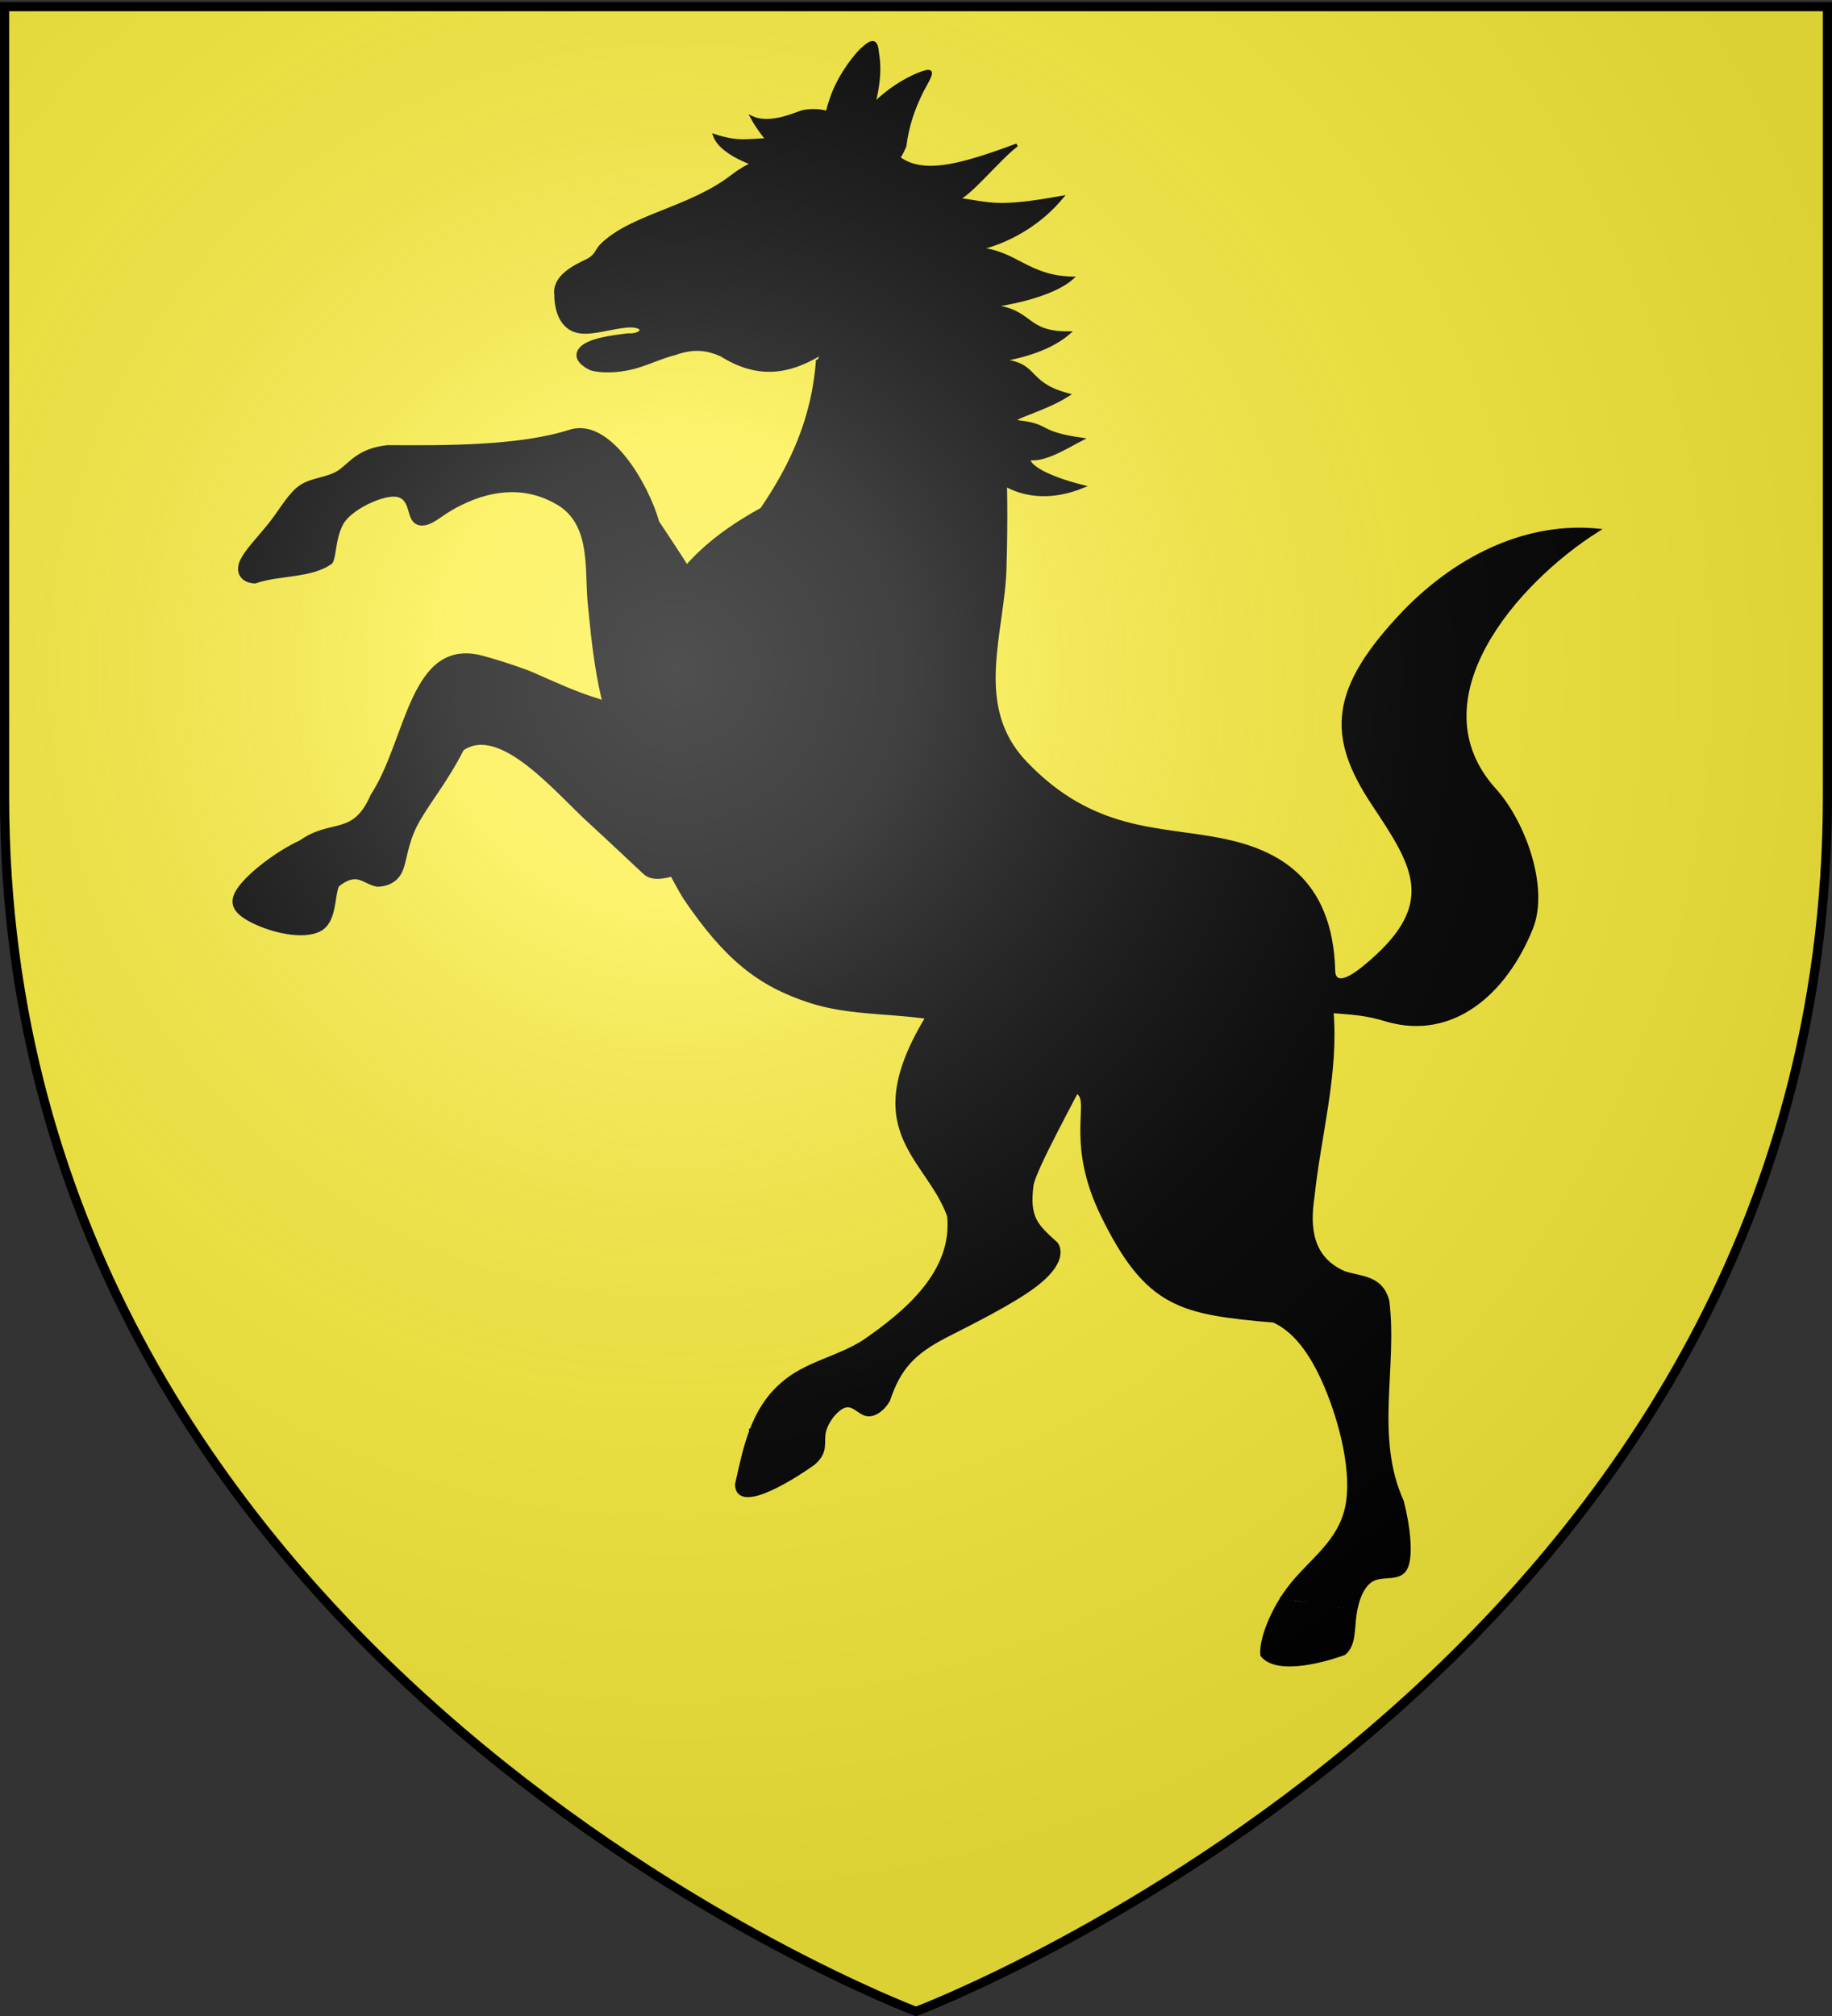
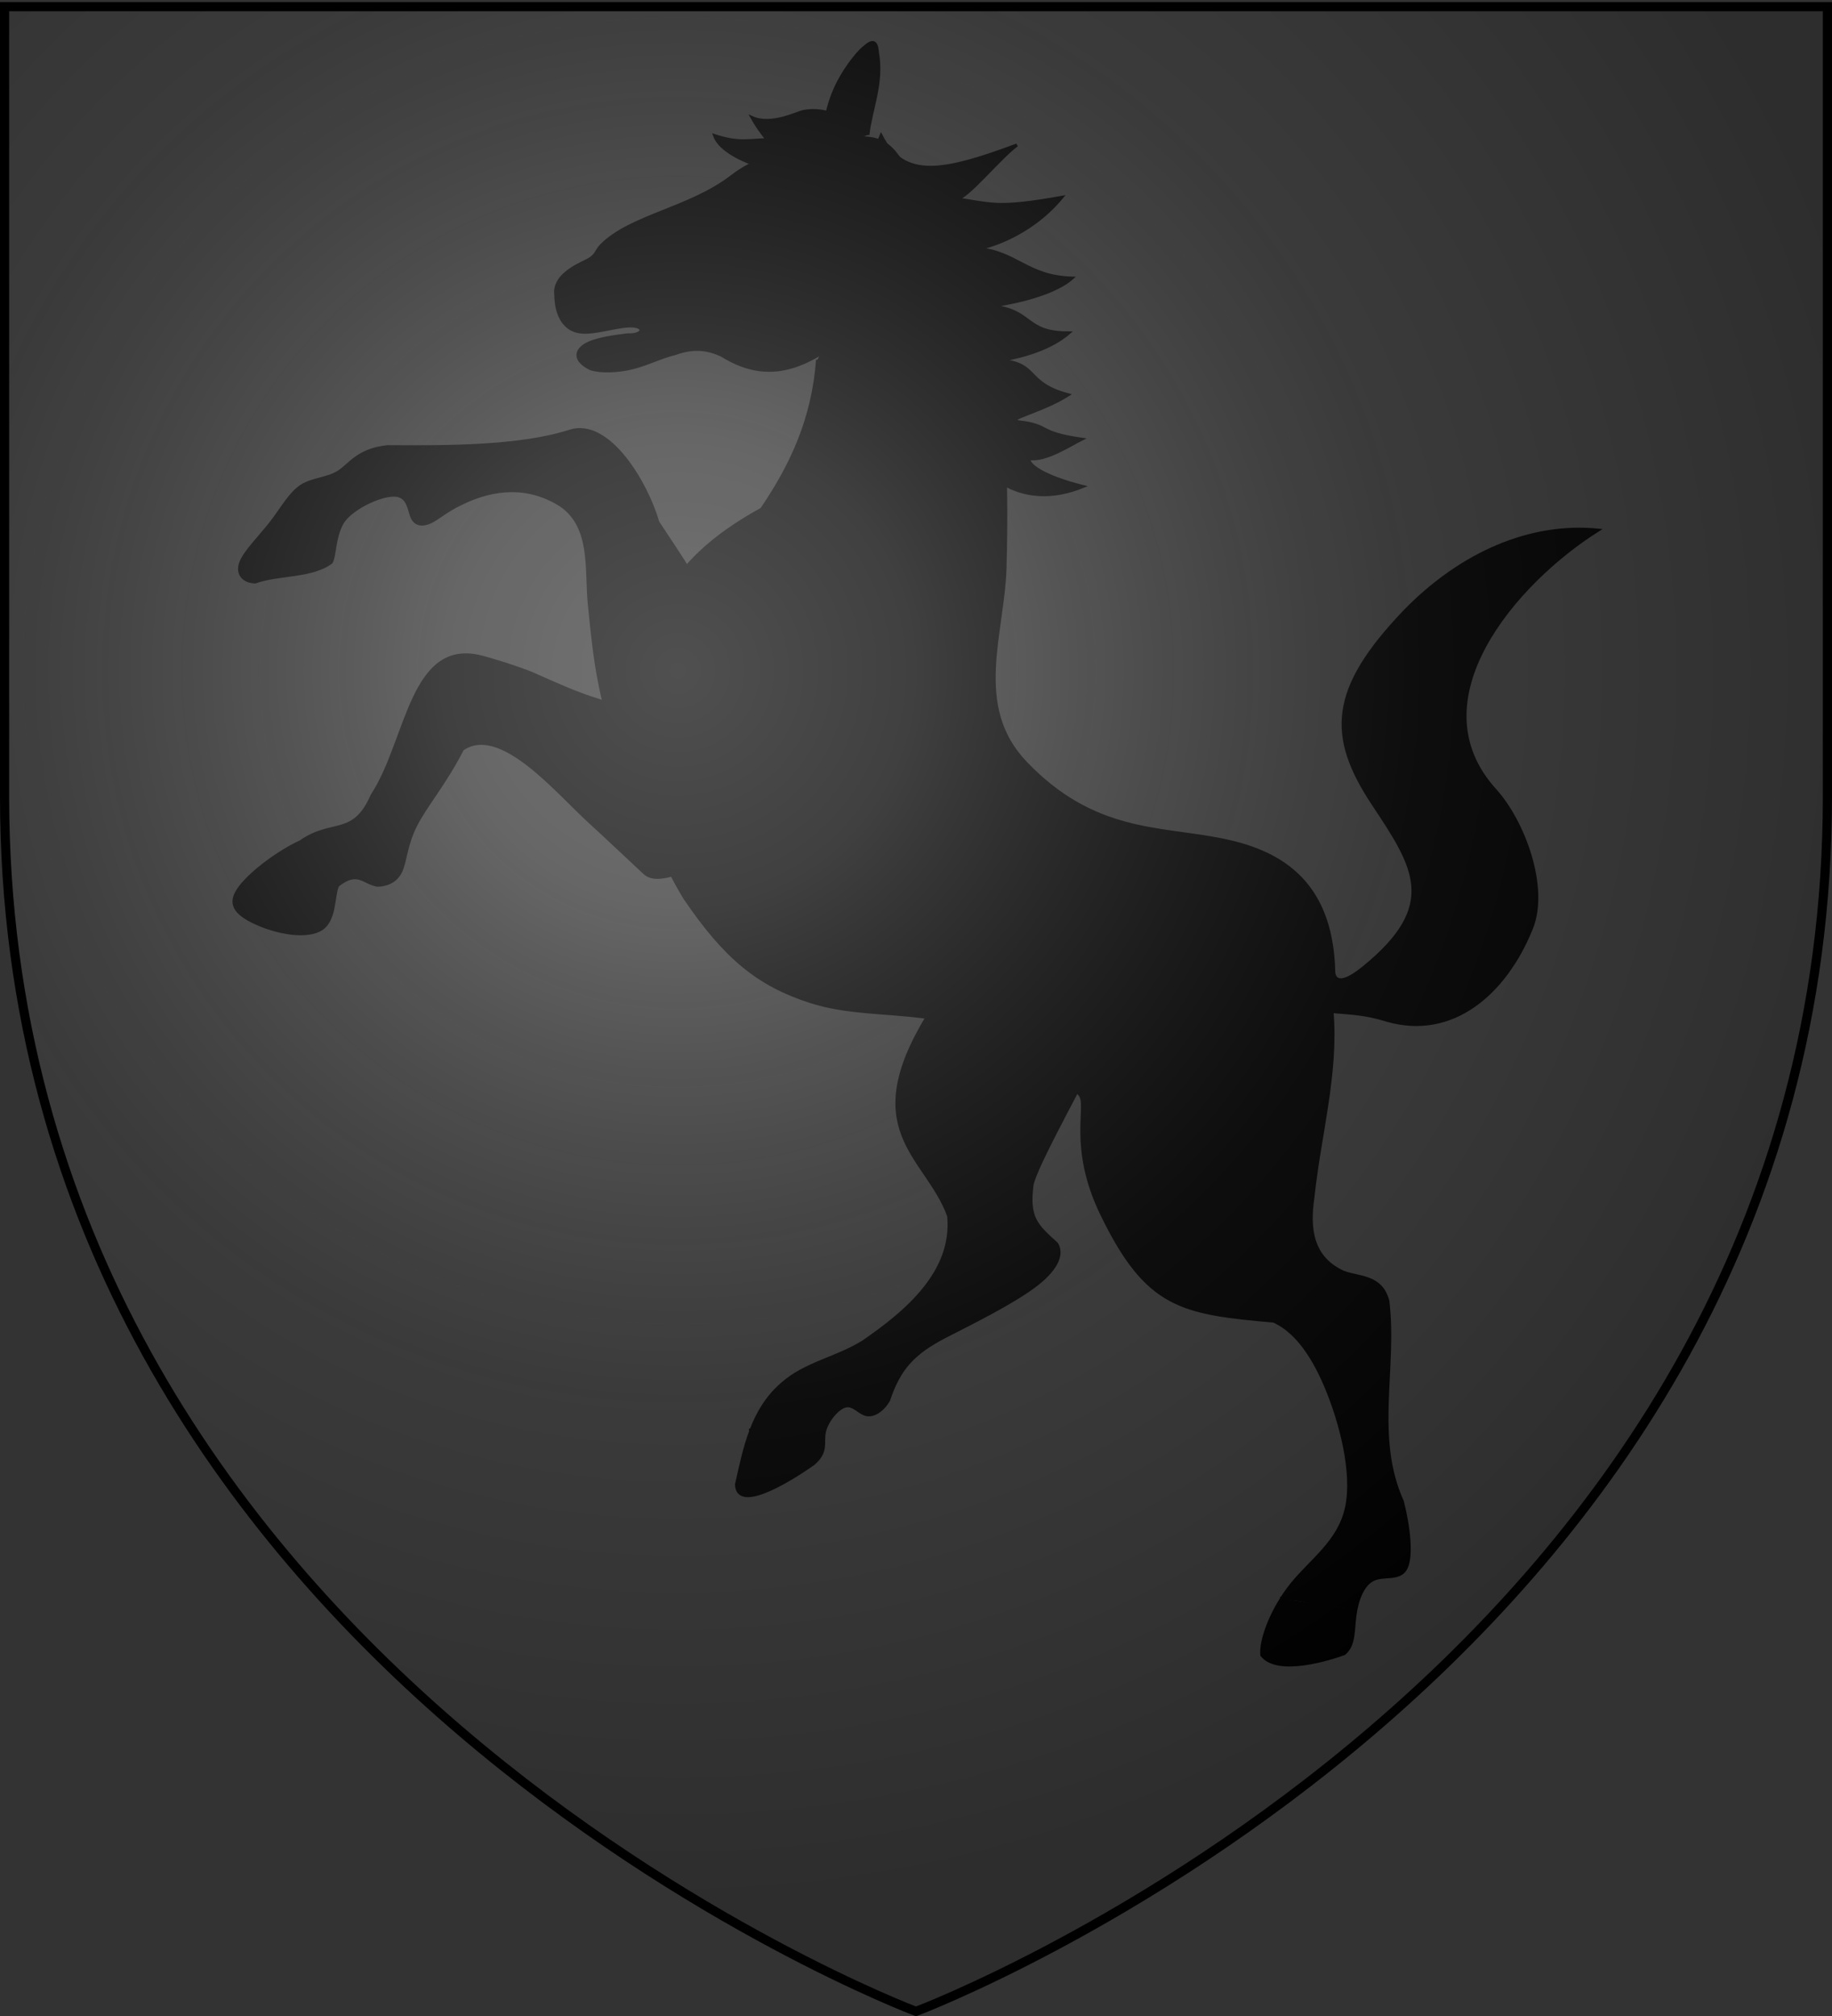
<svg xmlns="http://www.w3.org/2000/svg" xmlns:xlink="http://www.w3.org/1999/xlink" width="600" height="660" version="1.0">
  <rect width="100%" height="100%" fill="#333333" stroke="none" />
  <desc>Flag of Canton of Valais (Wallis)</desc>
  <defs>
    <radialGradient xlink:href="#a" id="b" cx="221.445" cy="226.331" r="300" fx="221.445" fy="226.331" gradientTransform="matrix(1.353 0 0 1.349 -77.63 -85.747)" gradientUnits="userSpaceOnUse" />
    <linearGradient id="a">
      <stop offset="0" style="stop-color:#fff;stop-opacity:.314" />
      <stop offset=".19" style="stop-color:#fff;stop-opacity:.251" />
      <stop offset=".6" style="stop-color:#6b6b6b;stop-opacity:.125" />
      <stop offset="1" style="stop-color:#000;stop-opacity:.125" />
    </linearGradient>
  </defs>
  <g style="display:inline">
-     <path d="M300 658.5s298.5-112.32 298.5-397.772V2.176H1.5v258.552C1.5 546.18 300 658.5 300 658.5" style="fill:#fcef3c;fill-opacity:1;fill-rule:evenodd;stroke:none;stroke-width:1px;stroke-linecap:butt;stroke-linejoin:miter;stroke-opacity:1" />
-   </g>
+     </g>
  <g style="display:inline">
    <path d="M305.188 330.517c-25.326 39.582-1.703 47.671 5.51 67.545 1.847 18.473-14.106 31.66-27.876 41.147-8.697 5.528-19.019 7-26.798 13.965-9.79 8.577-12.122 20.815-14.806 32.844.38 10.102 20.924-3.785 25.209-6.84 4.622-3.955 2.777-6.86 3.571-10.422.795-3.562 4.23-7.782 6.869-8.44 2.64-.657 4.485 2.248 6.86 2.777 2.374.53 5.279-1.315 7.26-4.612 3.561-10.763 8.378-15.574 18.36-20.834 8.448-4.347 22.441-11.198 29.967-16.997 7.527-5.8 8.586-10.55 6.741-13.454-6.61-5.999-9.501-8.397-8.029-19.455 1.325-5.937 14.019-28.837 18.513-37.806" style="fill:#000;fill-opacity:1;fill-rule:evenodd;stroke:#000;stroke-width:1;stroke-linecap:butt;stroke-linejoin:miter;stroke-miterlimit:4;stroke-dasharray:none;stroke-opacity:1;display:inline" />
    <g style="fill:#000;stroke:#000;stroke-width:1;stroke-miterlimit:4;stroke-dasharray:none;stroke-opacity:1">
      <path d="M227.854 231.397c-11.519-12.267-38.678-16.303-64.66-20.185-11.662-5.72-35.903-10.863-41.423 1.424-7.064 15.72-23.424 33.673-36.254 47.71-5.755 7.942-3.86 13.042-4.575 17.37-.713 4.327-4.036 7.883-4.75 12.211-.713 4.328 1.181 9.428 2.245 15.417 1.064 5.99 1.298 12.867 3.134 16.248 1.836 3.38 5.275 3.264 7.767.597 3.084-7.533 11.174-14.787 11.924-22.811-.947-2.55-5.15-5.823-7.044-10.923-1.895-5.1 1.194-15.534 4.516-19.09s6.878-.233 9.487.539 4.27-1.006 5.042-3.614c.772-2.609.655-6.048 2.2-11.264 3.362-11.836 10.433-20.724 22.425-24.001 12.038-2.82 20.974 7.901 29.756 14.483 7.942 5.756 30.283 23.3 45.04 24.416" style="fill:#000;fill-opacity:1;fill-rule:evenodd;stroke:#000;stroke-width:1;stroke-linecap:butt;stroke-linejoin:miter;stroke-miterlimit:4;stroke-dasharray:none;stroke-opacity:1;display:inline" transform="rotate(47.921 234.602 249.865)" />
      <path d="M94.218 288.455c-3.44.116-6.878.233-9.37 2.9s-4.614 9.145-6.158 14.362" style="fill:#000;fill-opacity:1;fill-rule:evenodd;stroke:#000;stroke-width:1;stroke-linecap:butt;stroke-linejoin:miter;stroke-miterlimit:4;stroke-dasharray:none;stroke-opacity:1;display:inline" transform="rotate(47.921 234.602 249.865)" />
    </g>
    <path d="M296.638 55.384c7.86 10.823 18.437 24.903 23.604 40.658 9.06 27.623 9.72 60.396 8.902 89.798-.603 21.644-10.973 45.372 6.776 63.903 22.268 23.249 43.687 21.092 64.095 25.186 17.881 3.588 35.976 12.542 36.795 42.99 0 0-.357 7.077 9.668-1.041 25.28-20.474 16.935-33.042 3.313-53.54-14.92-22.451-14.113-37.691 10.219-63.164 18.632-19.118 41.32-28.8 63.352-26.62-27.249 17.178-60.382 55.684-33.766 85.067 9.408 10.386 17.367 31.896 11.952 45.315-8.644 21.42-25.948 36.116-47.133 30.112-7.2-2.24-11.206-2.284-18.168-2.888 1.725 20.318-4.163 40.723-6.249 60.783-1.53 10.114-.504 19.848 10.04 24.6 5.102 1.889 12.358 1.093 14.495 9.426 2.68 21.84-4.812 44.498 4.739 65.569 2.137 8.332 3.197 18.007 1.176 21.9s-7.123 2.005-10.618 3.612-5.384 6.709-6.064 11.679-.149 9.807-3.511 12.623c-4.664 1.72-21.84 7.136-26.984.51-.53-4.837 3.246-15.042 9.707-23.093 6.46-8.052 15.605-13.95 18.04-25.23 2.435-11.282-1.839-27.948-6.792-39.643-4.954-11.696-10.586-18.422-17.03-21.387-30.245-2.692-41.537-4.453-56.344-34.975-10.693-22.04-4.341-35.385-7.082-39.037-2.741-3.651-6.778-6.664-11.885-9.278-28.33-22.754-53.266-13.894-76.408-21.317-17.143-5.499-27.924-14.39-41.146-33.822-11.218-18.372-19.338-43.178-16.043-64.945 4.17-25.214 8.165-44.301 41.18-62.452 9.71-14.225 16.944-29.69 18.279-48.902m151.508 405.46c9.898-.13 16.177 4.068 24.542 3.821" style="fill:#000;fill-opacity:1;fill-rule:evenodd;stroke:#000;stroke-width:1;stroke-linecap:butt;stroke-linejoin:miter;stroke-miterlimit:4;stroke-dasharray:none;stroke-opacity:1;display:inline" />
    <path d="M266.371 216.35c-9.338-7.061-45.592 11.532-53.25 24.165-11.42-.52-10.224-9.16-17.258-11.304-7.38-2.248-14.241-5.44-21.12-8.477-2.802-1.237-9.644-3.615-16.909-5.605-23.296-6.088-24.247 27.534-35.946 45.236-6.055 13.991-13.16 7.936-23.403 15.185-7.084 3.24-15.813 9.737-19.639 14.62s-2.75 8.15 3.768 11.439 16.506 5.602 21.957 2.901c5.45-2.7 4.393-11.41 6.037-14.668 6.496-5.08 8.184-1.006 12.909-.04 2.72.01 5.988-1.067 7.632-4.325s1.664-8.7 4.951-15.216c3.288-6.518 9.844-14.11 15.324-24.973 12.545-8.74 31.23 14.333 42.167 24.173 5.882 5.374 11.873 11.086 17.495 16.304 4.613 4.28 14.588-1.873 27.418-5.451M245.343 468.248c7.347-1.456 16.42-1.906 23.445.025M268.852 49.66c.885-7.245 1.77-14.49 5.07-21.441 2.156-4.543 5.345-8.96 8.01-11.73 2.95-2.725 5.053-4.316 5.427.708 1.77 9.993-2.034 18-3.131 26.987" style="fill:#000;fill-opacity:1;fill-rule:evenodd;stroke:#000;stroke-width:1;stroke-linecap:butt;stroke-linejoin:miter;stroke-miterlimit:4;stroke-dasharray:none;stroke-opacity:1;display:inline" />
    <path d="M300.998 63.798c-1.14-2.15-2.278-4.3-3.986-7.526s-3.986-7.525-7.845-9.612-9.297-1.959-17.962-.123-21.71 3.652-31.304 11.074c-14.011 10.84-33.319 12.978-43.003 22.778-1.709 1.728-1.419 3.367-4.888 5.03-3.922 1.879-10.743 5.202-9.972 11.1.063 6.506 2.627 10.692 6.635 11.86 4.025 1.174 9.508-.686 15.377-1.492 7.763-1.11 7.476 3.037 1.456 2.75-3.776.51-10.434 1.2-13.925 3.367-3.011 1.868-3.668 5.038 1.91 7.736 3.288 1.012 8.727.884 13.597-.319 4.87-1.202 9.17-3.48 14.04-4.683 6.454-2.338 11.029-1.353 15.192.526 17.626 11.068 30.984 1.842 45.687-10.201" style="fill:#000;fill-opacity:1;fill-rule:evenodd;stroke:#000;stroke-width:1;stroke-linecap:butt;stroke-linejoin:miter;stroke-miterlimit:4;stroke-dasharray:none;stroke-opacity:1;display:inline" />
    <path d="M318.501 146.803c-6.14-4.28-6.267-15.003-2.008-18.233-8.016-.956-13.009-11.95-7.33-18.464-6.634-1.62-9.596-14.14-5.253-18.213-8.112-1.847-7.012-14.136-4.292-18.336-6.386-2.277-11.89-11.9-6.217-14.526-6.431-2.875-8.648-5.74-4.836-14.632 7.384 14.526 20.122 12.128 44.473 3.08-5.781 4.292-16.308 17.402-19.712 17.65 11.55 1.683 13.314 3.258 34.4-.517-10.75 12.954-25.147 16.528-27.57 16.792 12.938 1.177 16.082 9.184 30.927 9.652-7.06 6.228-23.347 8.734-26.668 9.162 13.958 1.17 10.787 8.858 25.609 8.765-7.42 6.501-19.298 8.392-22.33 8.997 12.792 1.21 7.742 7.423 22.158 11.277-8.577 5.487-20.943 7.933-16.416 8.819 10.844 1.232 5.872 3.566 20.784 5.716-3.67 1.825-11.864 7.21-17.119 6.331-.789 1.825 4.279 5.816 17.552 9.154-20.276 8.215-33.355-4.359-36.152-12.474zM282.483 45.844c-4.95-7.488-12.007-10.69-19.257-9.356-2.065.38-10.685 4.864-16.91 2.022 2.236 4.045 4.986 7.213 4.986 7.213-6.312.171-9.28 1.273-17.256-1.303 2.478 6.877 16.937 10.9 18.223 10.658 2.792-.526 4.634-.491 8.755-1.771-2.724 2.57-6.792 6.368-13.3 9.7 5.65 2.572 12.922-2.617 17.792-3.82 16.471-5.747 19.893.036 20.024 10.939.047 3.909-1.492 6.77 3.703 11.7" style="fill:#000;fill-opacity:1;fill-rule:evenodd;stroke:#000;stroke-width:1;stroke-linecap:butt;stroke-linejoin:miter;stroke-miterlimit:4;stroke-dasharray:none;stroke-opacity:1;display:inline" />
-     <path d="M286.356 59.79c.932-1.079 2.775-1.11 3.678-2.2 2.546-3.071 4.864-6.236 6.316-9.758.854-6.686 2.71-12.135 5.691-18.154 3.23-5.905 4.824-8.059-2.675-4.759-5.586 2.607-12.833 7.558-17.144 14.298-2.435 3.649-.724 8.9.21 11.146M199.9 99.162c1.79-4.52-.602-9.267-4.971-7.98-1.742.922-3.259 5.692-2.755 6.642.503.95 5.985 2.26 7.726 1.338z" style="fill:#000;fill-opacity:1;fill-rule:evenodd;stroke:#000;stroke-width:1;stroke-linecap:butt;stroke-linejoin:miter;stroke-miterlimit:4;stroke-dasharray:none;stroke-opacity:1;display:inline" />
    <g style="fill:#000;stroke:#000;stroke-width:1;stroke-miterlimit:4;stroke-dasharray:none;stroke-opacity:1">
      <path d="M238.006 79.09c2.445-2.768.099-9.977-3.57-7.676-3.849 1.526.437 7.708 3.57 7.676z" style="fill:#000;fill-opacity:1;fill-rule:evenodd;stroke:#000;stroke-width:1;stroke-linecap:butt;stroke-linejoin:miter;stroke-miterlimit:4;stroke-dasharray:none;stroke-opacity:1;display:inline" transform="rotate(-21.641 243.954 38.49)" />
      <path d="M231.535 68.362c4.426-2.03 7.597-.634 9.016 2.1 2.798 5.395.278 8.678 1.763 12.682" style="fill:#000;fill-opacity:1;fill-rule:evenodd;stroke:#000;stroke-width:1;stroke-linecap:butt;stroke-linejoin:miter;stroke-miterlimit:4;stroke-dasharray:none;stroke-opacity:1;display:inline" transform="rotate(-21.641 243.954 38.49)" />
      <path d="M59.611 337.037a3.571 5.159 0 1 1 .006.003" style="fill:#000;fill-opacity:1;stroke:#000;stroke-width:2.037;stroke-miterlimit:4;stroke-dasharray:none;stroke-opacity:1" transform="rotate(40.451 259.073 418.559)scale(.491)" />
    </g>
    <path d="M89.189 282.19c7.214 2.014 15.516 5.704 20.914 10.595" style="fill:#000;fill-opacity:1;fill-rule:evenodd;stroke:#000;stroke-width:1;stroke-linecap:butt;stroke-linejoin:miter;stroke-miterlimit:4;stroke-dasharray:none;stroke-opacity:1;display:inline" />
  </g>
  <g style="display:inline">
    <path d="M300 658.5s298.5-112.32 298.5-397.772V2.176H1.5v258.552C1.5 546.18 300 658.5 300 658.5" style="opacity:1;fill:url(#b);fill-opacity:1;fill-rule:evenodd;stroke:none;stroke-width:1px;stroke-linecap:butt;stroke-linejoin:miter;stroke-opacity:1" />
  </g>
  <g style="display:inline">
    <path d="M300 658.5S1.5 546.18 1.5 260.728V2.176h597v258.552C598.5 546.18 300 658.5 300 658.5z" style="opacity:1;fill:none;fill-opacity:1;fill-rule:evenodd;stroke:#000;stroke-width:3;stroke-linecap:butt;stroke-linejoin:miter;stroke-miterlimit:4;stroke-dasharray:none;stroke-opacity:1" />
  </g>
</svg>